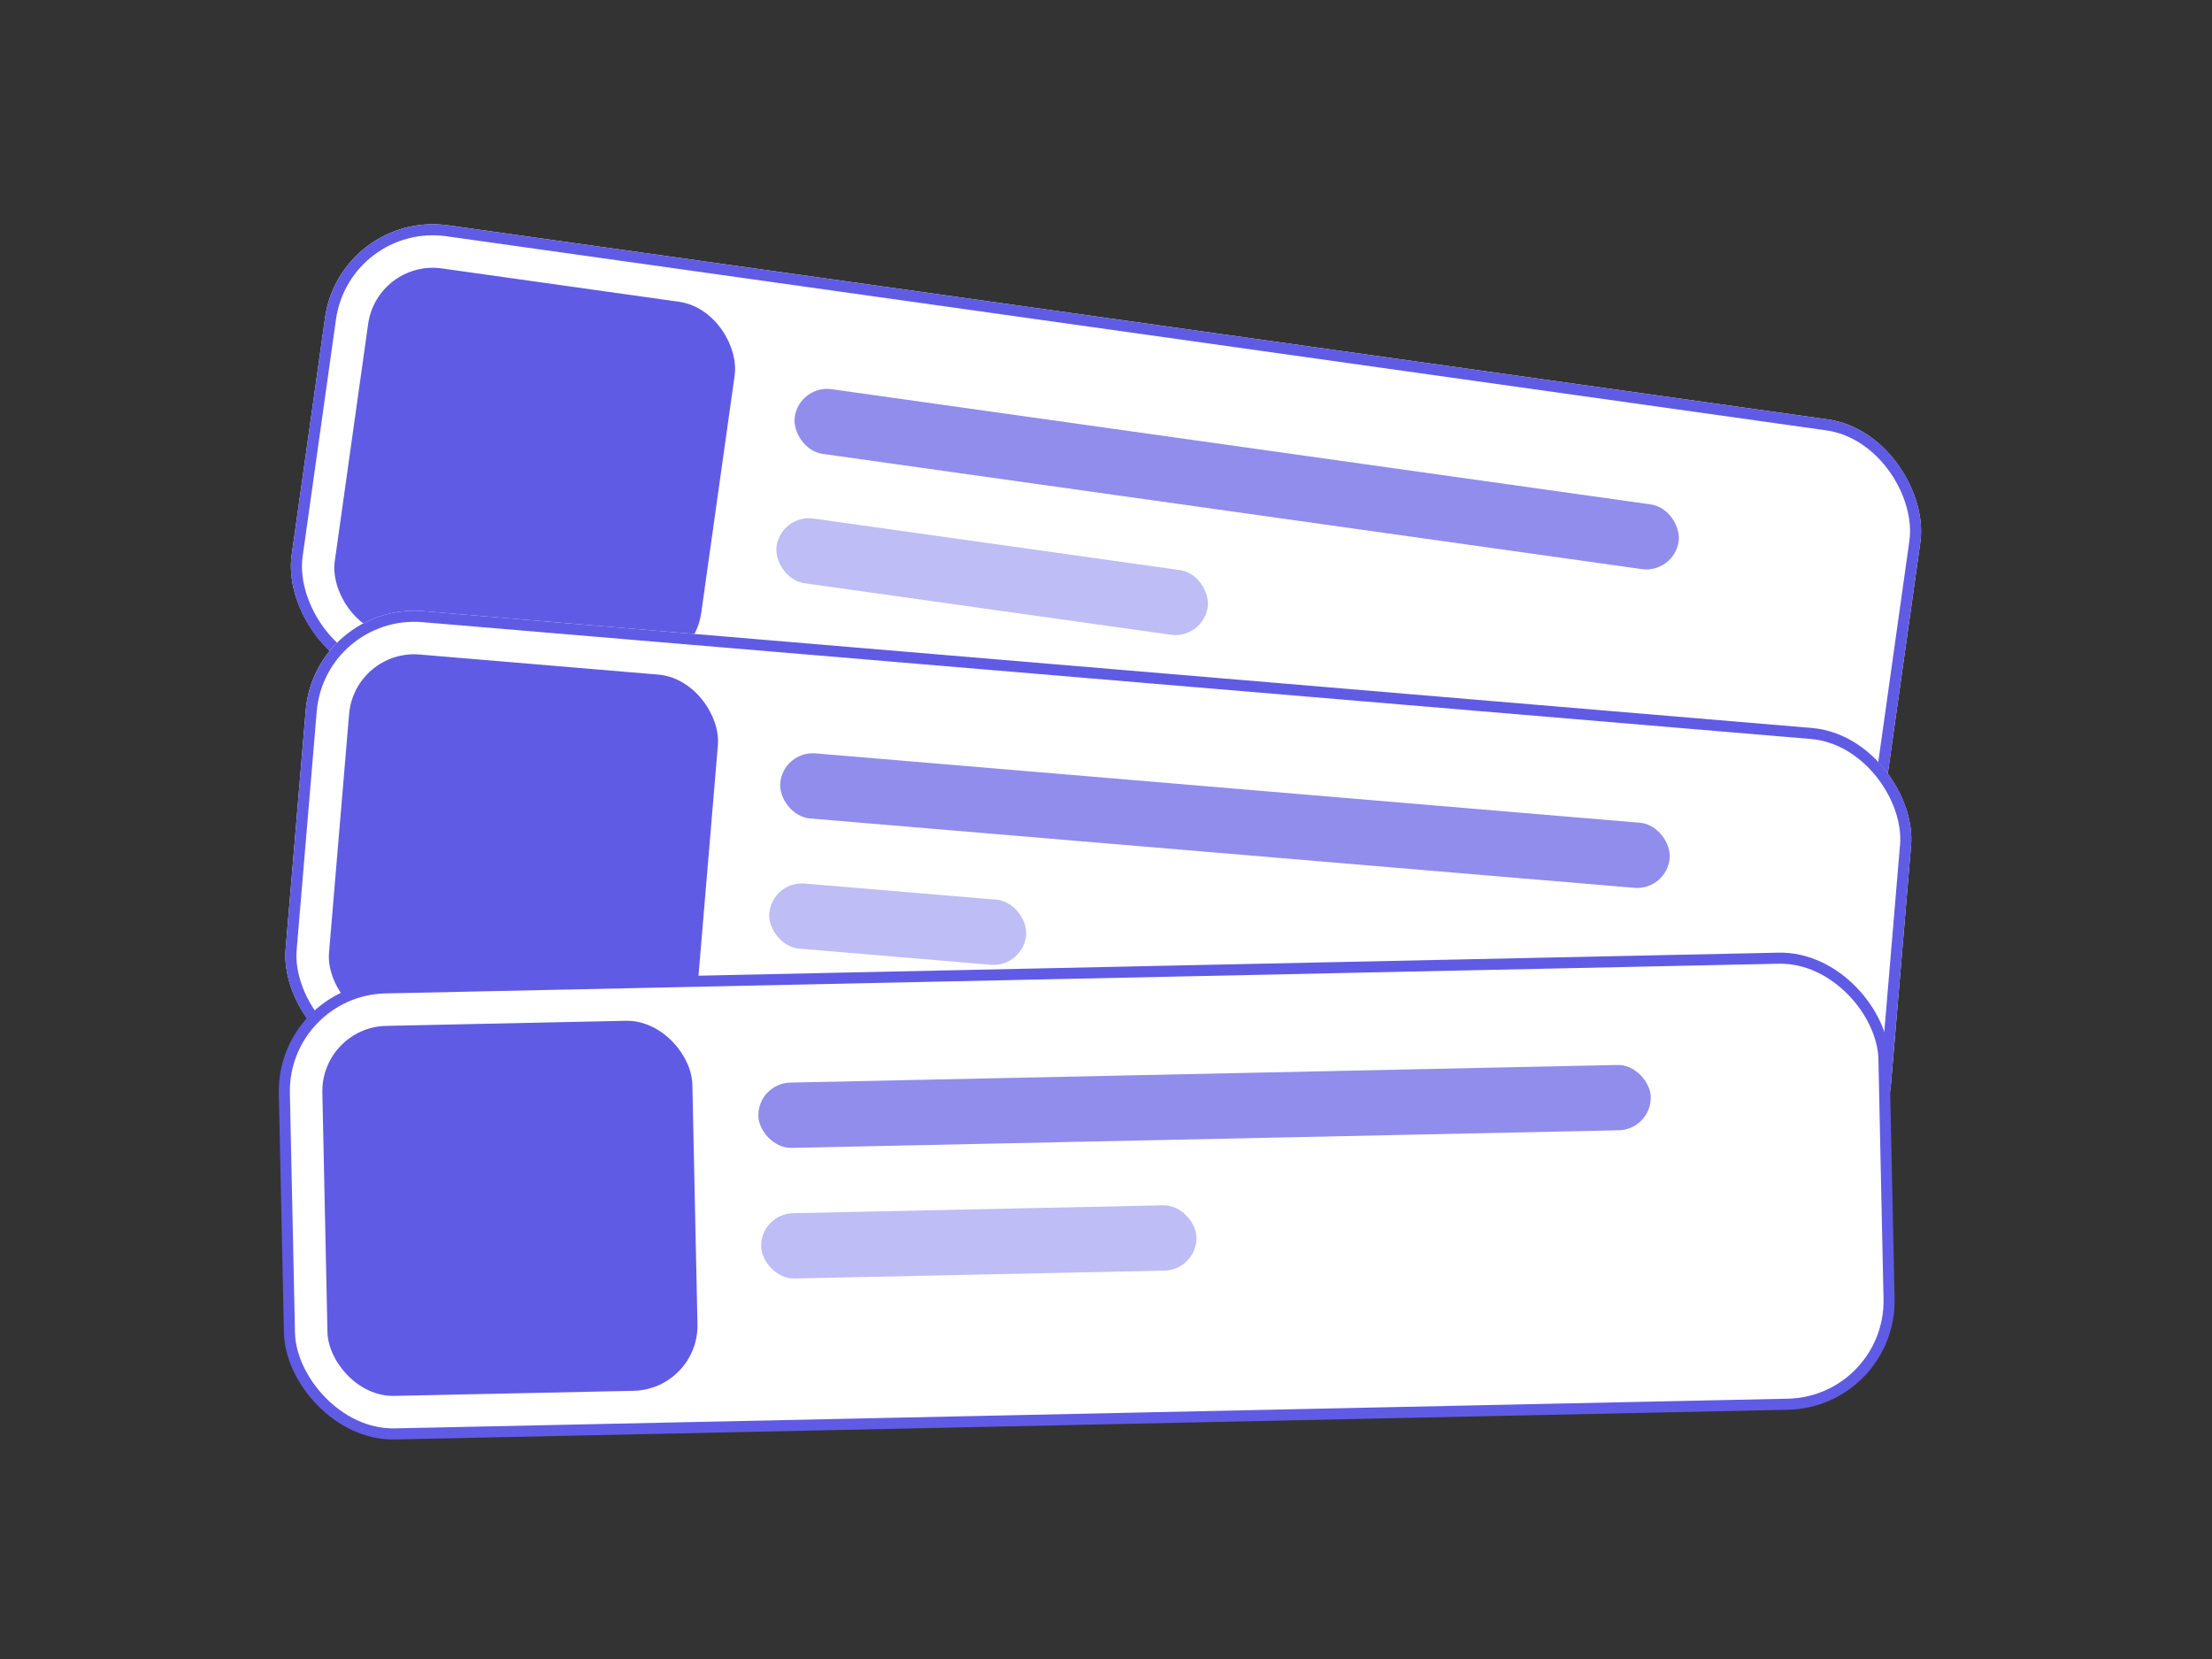
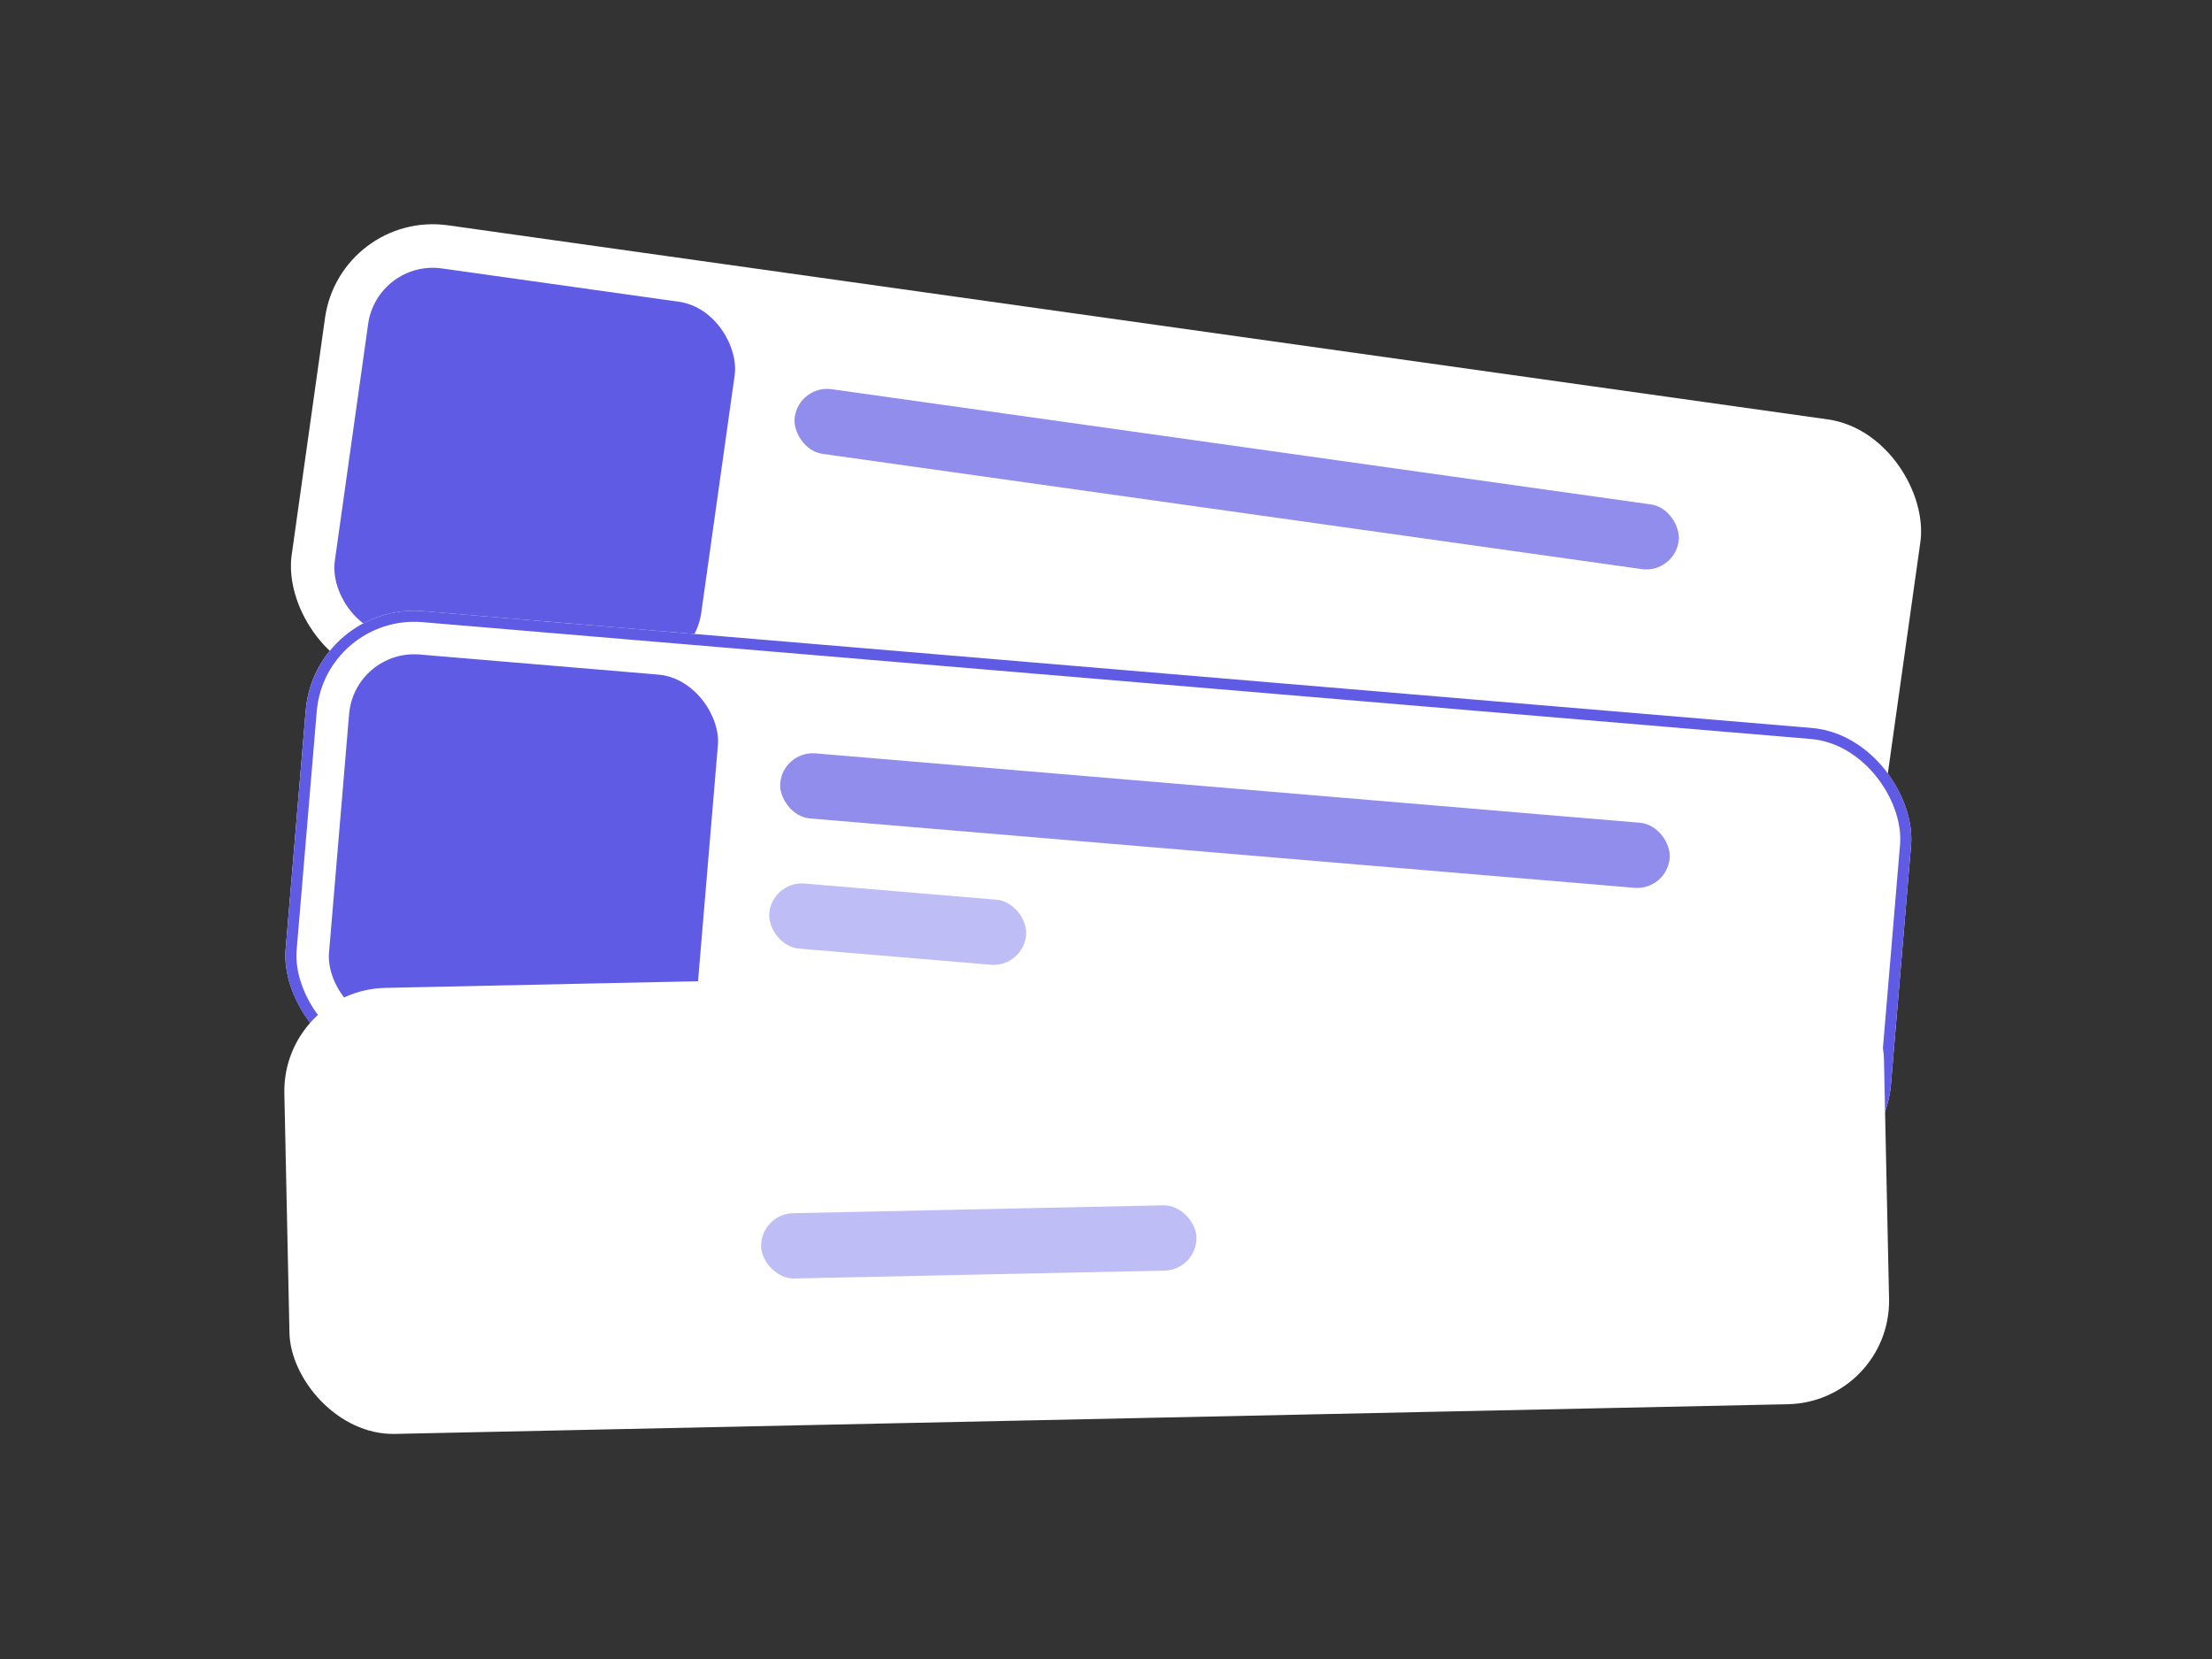
<svg xmlns="http://www.w3.org/2000/svg" width="200" height="150" viewBox="0 0 200 150" fill="none">
  <rect x="0" y="0" width="200" height="150" fill="#333333" stroke="none" />
  <g clip-path="url(#clip0_474_119824)">
    <rect x="30.758" y="19" width="145.662" height="41.337" rx="9.842" transform="rotate(8.007 30.758 19)" fill="white" />
    <rect x="72.27" y="34.778" width="80.705" height="5.905" rx="2.953" transform="rotate(8.007 72.27 34.778)" fill="#908DED" />
-     <rect x="70.625" y="46.473" width="39.368" height="5.905" rx="2.953" transform="rotate(8.007 70.625 46.473)" fill="#BFBDF5" />
    <rect x="34.108" y="23.447" width="33.463" height="33.463" rx="5.905" transform="rotate(8.007 34.108 23.447)" fill="#605BE5" />
  </g>
-   <rect x="31.183" y="19.565" width="144.662" height="40.337" rx="9.342" transform="rotate(8.007 31.183 19.565)" stroke="#605BE5" />
  <g clip-path="url(#clip1_474_119824)">
    <rect x="28.466" y="54.431" width="145.662" height="41.337" rx="9.842" transform="rotate(4.81 28.466 54.431)" fill="white" />
    <rect x="70.793" y="67.87" width="80.705" height="5.905" rx="2.953" transform="rotate(4.81 70.793 67.87)" fill="#908DED" />
    <rect x="69.803" y="79.639" width="23.305" height="5.905" rx="2.953" transform="rotate(4.81 69.803 79.639)" fill="#BFBDF5" />
    <rect x="32.059" y="58.684" width="33.463" height="33.463" rx="5.905" transform="rotate(4.81 32.059 58.684)" fill="#605BE5" />
  </g>
  <rect x="28.923" y="54.971" width="144.662" height="40.337" rx="9.342" transform="rotate(4.81 28.923 54.971)" stroke="#605BE5" />
  <rect x="25.511" y="89.519" width="144.662" height="40.337" rx="9.342" transform="rotate(-1.221 25.511 89.519)" fill="white" />
-   <rect x="68.505" y="97.947" width="80.705" height="5.905" rx="2.953" transform="rotate(-1.221 68.505 97.947)" fill="#908DED" />
  <rect x="68.757" y="109.755" width="39.368" height="5.905" rx="2.953" transform="rotate(-1.221 68.757 109.755)" fill="#BFBDF5" />
-   <rect x="29.02" y="92.882" width="33.463" height="33.463" rx="5.905" transform="rotate(-1.221 29.02 92.882)" fill="#605BE5" />
-   <rect x="25.511" y="89.519" width="144.662" height="40.337" rx="9.342" transform="rotate(-1.221 25.511 89.519)" stroke="#605BE5" />
  <defs>
    <clipPath id="clip0_474_119824">
      <rect x="30.758" y="19" width="145.662" height="41.337" rx="9.842" transform="rotate(8.007 30.758 19)" fill="white" />
    </clipPath>
    <clipPath id="clip1_474_119824">
      <rect x="28.466" y="54.431" width="145.662" height="41.337" rx="9.842" transform="rotate(4.81 28.466 54.431)" fill="white" />
    </clipPath>
  </defs>
</svg>